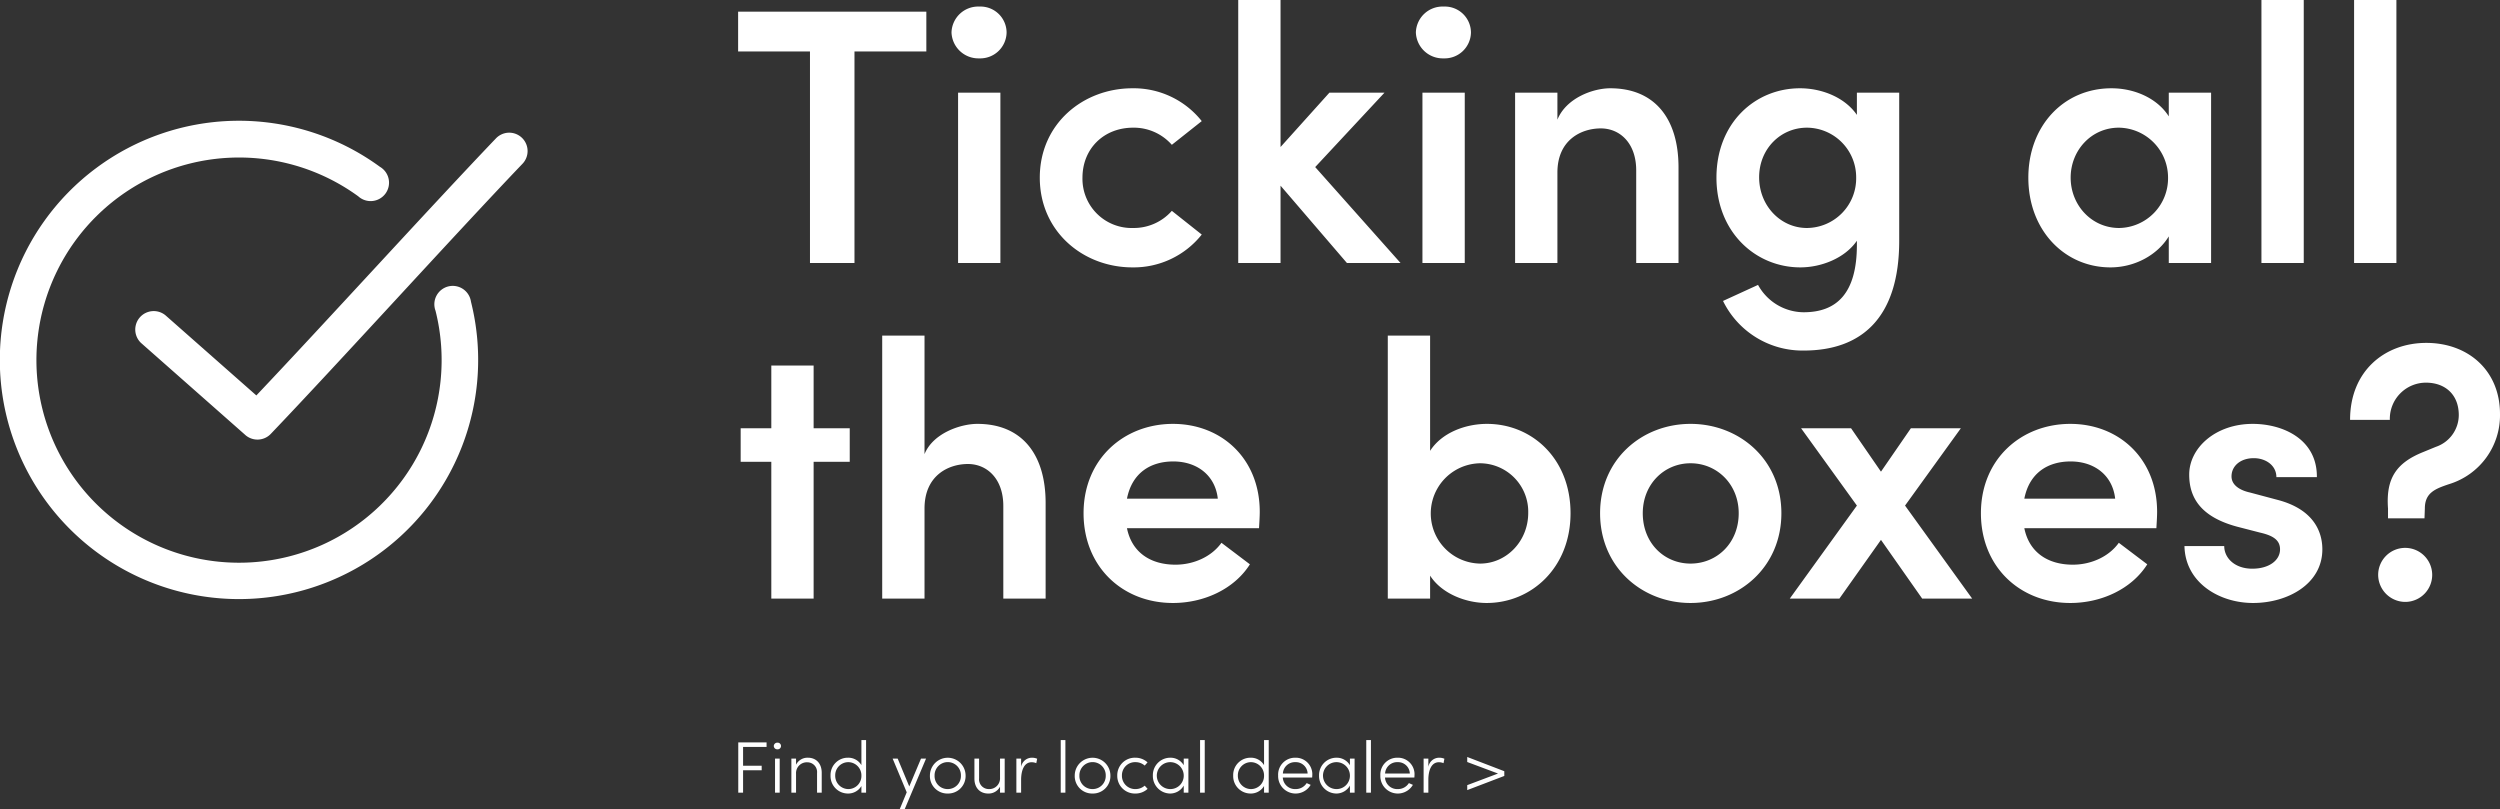
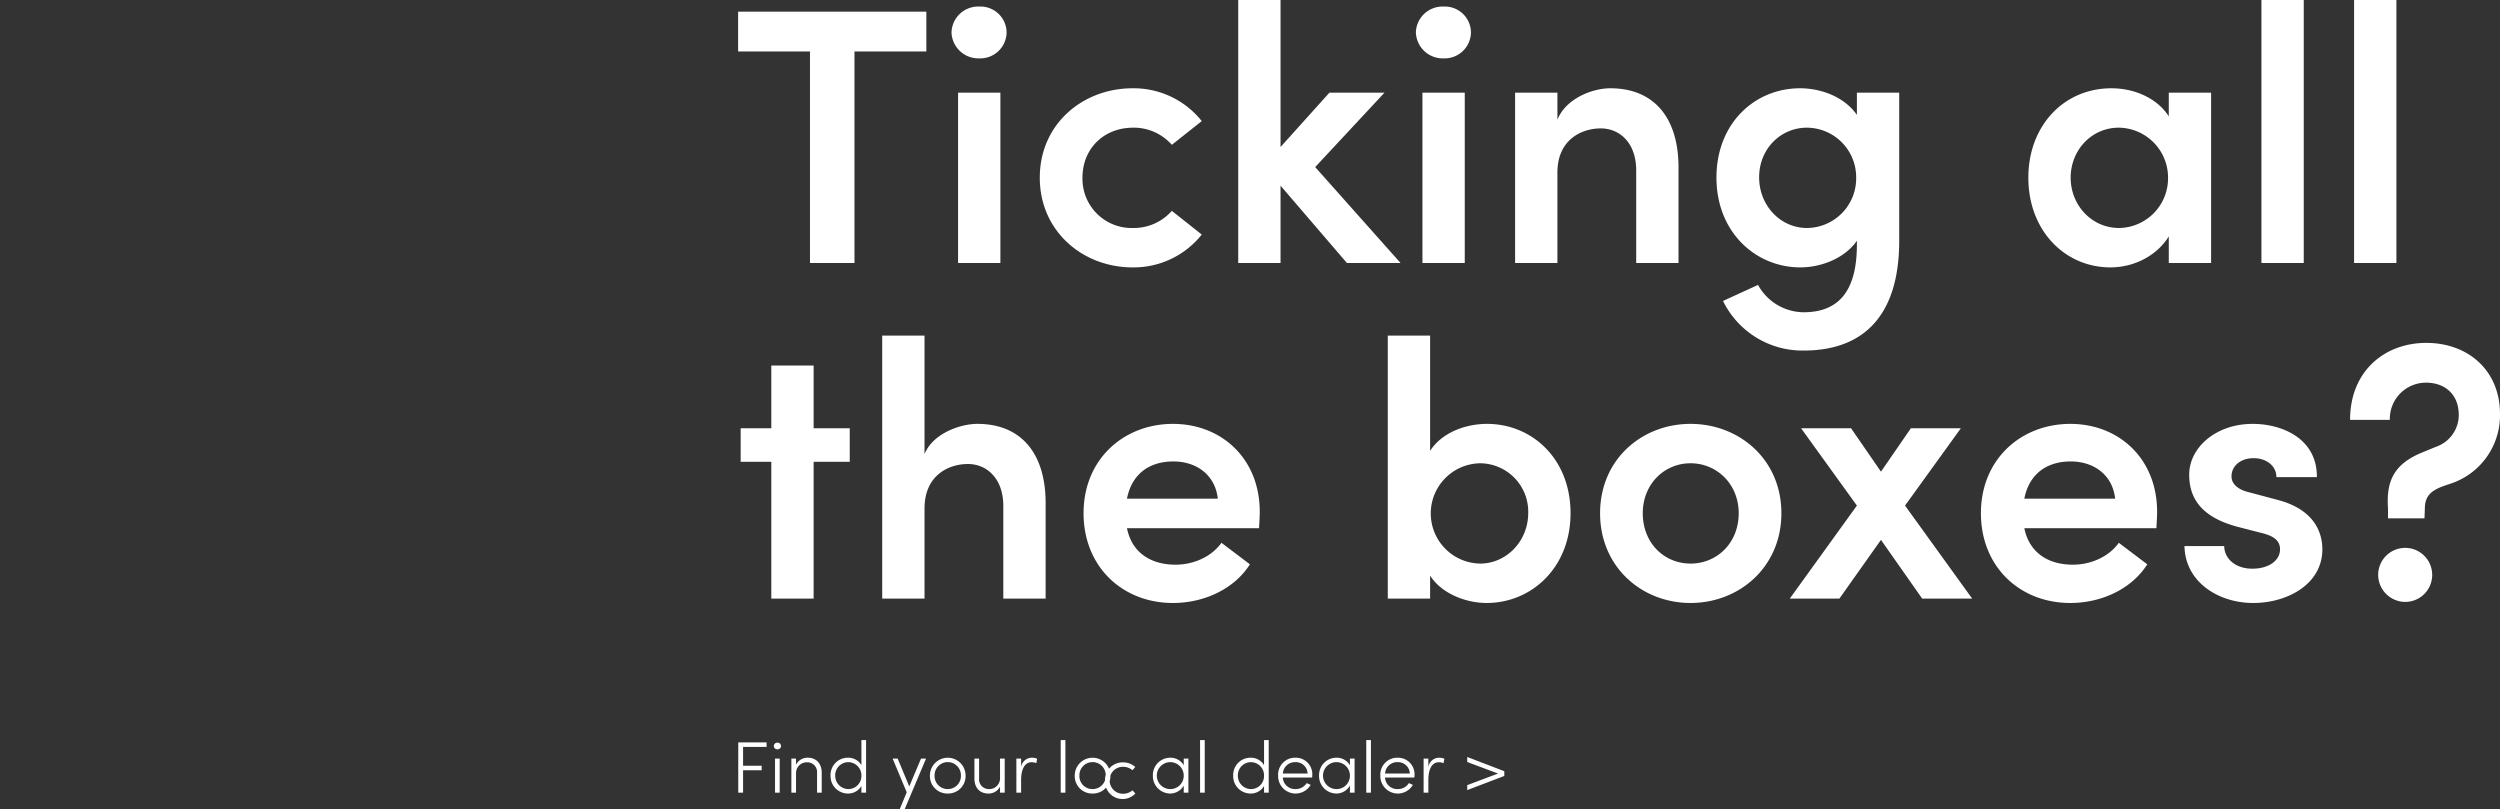
<svg xmlns="http://www.w3.org/2000/svg" width="685.346" height="221.836" viewBox="0 0 685.346 221.836">
  <rect x="0" y="0" width="685.346" height="221.836" fill="#333333" stroke="none" />
  <g id="Group_10658" data-name="Group 10658" transform="translate(-215.439 -37352.785)">
-     <path id="np_check_702760_000000" d="M70.848,11.017a65.565,65.565,0,1,0,65.246,49.592,5.044,5.044,0,1,0-9.719,2.469A55.541,55.541,0,1,1,105.2,31.715a5.044,5.044,0,1,0,5.936-8.09A65.554,65.554,0,0,0,70.848,11.017Zm75.438,3.257a5.075,5.075,0,0,0-3.415,1.629C124.99,34.611,96.063,66.459,77.257,86.3l-24.9-21.958A5.061,5.061,0,0,0,45.633,71.9L74.211,97.12v.007a5.047,5.047,0,0,0,6.987-.269C99.986,77.2,131.551,42.315,150.122,22.89a5.043,5.043,0,0,0-3.835-8.616Z" transform="translate(208.457 37374.891)" fill="#fff" />
    <g id="Group_10647" data-name="Group 10647" transform="translate(19139.129 17913.695)">
      <path id="Path_9612" data-name="Path 9612" d="M2-68.9V-58H21.7V0H33.9V-58H53.6V-68.9ZM68.1-56.1a7.222,7.222,0,0,0,7.5-7.1,7.161,7.161,0,0,0-7.5-7.1,7.308,7.308,0,0,0-7.6,7.1A7.373,7.373,0,0,0,68.1-56.1ZM73.9,0V-46.7H62.3V0Zm36.2,1.2a23.83,23.83,0,0,0,19-9l-8.2-6.5a13.879,13.879,0,0,1-10.6,4.7A13.483,13.483,0,0,1,96.4-23.4c0-7.9,5.8-13.7,13.9-13.7a13.879,13.879,0,0,1,10.6,4.7l8.2-6.5a23.83,23.83,0,0,0-19-9c-13.5,0-25.4,9.7-25.4,24.5S96.6,1.2,110.1,1.2Zm50.1-27.5,19-20.4H164.1L150.7-31.8V-72.1H139.1V0h11.6V-21.2L168.9,0h14.7Zm35.2-29.8a7.222,7.222,0,0,0,7.5-7.1,7.161,7.161,0,0,0-7.5-7.1,7.308,7.308,0,0,0-7.6,7.1A7.373,7.373,0,0,0,195.4-56.1ZM201.2,0V-46.7H189.6V0Zm39.9-47.9c-4.8,0-12.1,2.7-14.5,8.6v-7.4H215V0h11.6V-24.8c0-9,6.6-12.1,11.9-12.1,5.2,0,9.7,4,9.7,11.5V0h11.6V-26.2C259.8-39.8,253.1-47.9,241.1-47.9Zm67.6,7.3c-3.3-4.8-9.6-7.3-15.6-7.3-12.3,0-22.9,9.5-22.9,24.5,0,14.9,10.7,24.6,23,24.6,5.7,0,12.2-2.5,15.5-7.3V-5c0,13.4-5.6,18.5-14.6,18.5A14.36,14.36,0,0,1,281.6,6L272,10.4A24.245,24.245,0,0,0,294.1,24c16,0,26.2-9.1,26.2-30.1V-46.7H308.7ZM295-9.6c-7.2,0-13.1-6.1-13.1-13.9s5.9-13.6,13.1-13.6a13.582,13.582,0,0,1,13.5,13.6A13.6,13.6,0,0,1,295-9.6Zm99.2-30.6c-3.1-4.9-9.3-7.7-15.7-7.7-13.2,0-22.8,10.4-22.8,24.5,0,14.5,10,24.6,22.5,24.6,6.7,0,12.9-3.4,16-8.5V0h11.6V-46.7H394.2ZM380.6-9.6c-7.6,0-13.3-6.3-13.3-13.8s5.7-13.7,13.2-13.7A13.676,13.676,0,0,1,394-23.4,13.619,13.619,0,0,1,380.6-9.6ZM431.2,0V-72.1H419.6V0Zm25.4,0V-72.1H445V0ZM22.7,45.3V28.1H11.1V45.3H2.7v9.2h8.4V92H22.7V54.5h9.9V45.3Zm44.9-1.2c-4.7,0-12.2,2.6-14.5,8.3V19.9H41.5V92H53.1V67.3c0-9.1,6.6-12.2,11.9-12.2,5.2,0,9.7,4,9.7,11.5V92H86.3V65.8C86.3,52.2,79.6,44.1,67.6,44.1ZM145,68.2c0-14.6-10.5-24.1-23.8-24.1-13.4,0-24.5,9.6-24.5,24.5,0,14.6,10.6,24.6,24.5,24.6,8.5,0,16.8-3.8,21.1-10.6l-7.8-5.9c-2.7,3.8-7.6,6-12.6,6-7,0-12-3.5-13.3-10h36.2C144.9,71,145,69.5,145,68.2Zm-36.4-3.6c1.4-7.1,6.5-10.2,12.7-10.2,6.5,0,11.5,3.8,12.2,10.2Zm98.7-20.5c-5.9,0-12.4,2.4-15.6,7.4V19.9H180.1V92h11.6V85.7c3.2,5,9.9,7.5,15.5,7.5,12.3,0,23-9.7,23-24.6C230.2,53.6,219.6,44.1,207.3,44.1Zm-1.9,38.3a13.752,13.752,0,0,1,0-27.5,13.28,13.28,0,0,1,13.2,13.6C218.6,76.3,212.6,82.4,205.4,82.4Zm57.7,10.8c13.3,0,24.9-9.8,24.9-24.6s-11.6-24.5-24.9-24.5-24.8,9.7-24.8,24.5S249.8,93.2,263.1,93.2Zm0-10.8c-7.2,0-13.1-5.6-13.1-13.8,0-8,5.9-13.7,13.1-13.7s13.2,5.7,13.2,13.7C276.3,76.8,270.3,82.4,263.1,82.4Zm58.8-15.9,15.3-21.2H323.5l-8.2,11.9-8.2-11.9H293.4l15.3,21.2L290.3,92h13.6l11.4-16.1L326.6,92h13.7ZM391,68.2c0-14.6-10.5-24.1-23.8-24.1-13.4,0-24.5,9.6-24.5,24.5,0,14.6,10.6,24.6,24.5,24.6,8.5,0,16.8-3.8,21.1-10.6l-7.8-5.9c-2.7,3.8-7.6,6-12.6,6-7,0-12-3.5-13.3-10h36.2C390.9,71,391,69.5,391,68.2Zm-36.4-3.6c1.4-7.1,6.5-10.2,12.7-10.2,6.5,0,11.5,3.8,12.2,10.2Zm62.7,28.6c9.5,0,19-5.2,19-14.7,0-4.3-1.9-10.9-12.4-13.6l-7.5-2c-2.7-.6-5-2-5-4.4,0-2.9,2.5-5,6.1-5,3.3,0,6.2,2,6.2,5.2h11.1c.1-10.4-9.3-14.6-17.6-14.6-10.2,0-17.4,6.6-17.4,13.9,0,5.9,2.7,11.5,13.2,14.3l6.2,1.6c3.5.8,5.5,2,5.5,4.6,0,3-3,5.3-7.6,5.3-4.9,0-7.7-3-7.7-6.2H398.5C398.7,87.6,408,93.2,417.3,93.2Zm47-23.2.1-2.7c0-4.3,2.8-5.4,6.7-6.7A19.722,19.722,0,0,0,485,41.4c0-12-8.8-19.5-20.2-19.5S443.9,29.6,443.9,43h10.9a9.915,9.915,0,0,1,9.9-10.2c5.2,0,9,3.2,9,8.9a9.234,9.234,0,0,1-6.3,8.7L464,51.8c-7.5,3-10.3,7.3-9.7,15.5V70Zm-5,22.9a7.406,7.406,0,1,0-7.7-7.4A7.452,7.452,0,0,0,459.3,92.9Z" transform="translate(-18723.344 19511.191)" fill="#fff" />
-       <path id="Path_9613" data-name="Path 9613" d="M9.8,4.22H2.04V18H3.36V11.86h5.1V10.62H3.36V5.46H9.8Zm2.96,1.9a.914.914,0,1,0,0-1.82.944.944,0,0,0-.98.92A.941.941,0,0,0,12.76,6.12ZM13.4,18V8.66H12.12V18Zm7.72-9.58a3.512,3.512,0,0,0-3.24,1.92V8.66H16.6V18h1.28V12.82A2.962,2.962,0,0,1,21,9.68a2.673,2.673,0,0,1,2.64,2.94V18h1.28V12.56C24.92,9.98,23.38,8.42,21.12,8.42ZM35.8,10.46a4.17,4.17,0,0,0-3.72-2.04,4.738,4.738,0,0,0-4.74,4.9,4.767,4.767,0,0,0,4.74,4.92,4.209,4.209,0,0,0,3.72-2.06V18h1.28V3.58H35.8Zm-3.62,6.56a3.63,3.63,0,0,1-3.56-3.72,3.591,3.591,0,0,1,3.56-3.66,3.628,3.628,0,0,1,3.62,3.72A3.59,3.59,0,0,1,32.18,17.02Zm16.74-.72L45.74,8.66H44.36l3.86,9.24L46.3,22.54h1.36L53.52,8.66H52.14Zm10.54,1.94a4.788,4.788,0,0,0,4.9-4.92,4.89,4.89,0,1,0-9.78,0A4.772,4.772,0,0,0,59.46,18.24Zm0-1.22a3.56,3.56,0,0,1-3.6-3.7,3.611,3.611,0,1,1,7.22,0A3.588,3.588,0,0,1,59.46,17.02ZM73.8,13.88a2.947,2.947,0,0,1-3.1,3.14,2.662,2.662,0,0,1-2.64-2.94V8.66H66.78V14.1c-.02,2.58,1.52,4.14,3.78,4.14a3.51,3.51,0,0,0,3.24-1.88V18h1.28V8.66H73.8Zm8.7-5.46a3.022,3.022,0,0,0-2.92,2.52V8.66h-1.3V18h1.3V14.48c0-2.3.68-4.82,2.9-4.82a3.289,3.289,0,0,1,1.26.26l.24-1.22A3.686,3.686,0,0,0,82.5,8.42ZM91.72,18V3.58H90.44V18Zm7.44.24a4.788,4.788,0,0,0,4.9-4.92,4.89,4.89,0,1,0-9.78,0A4.772,4.772,0,0,0,99.16,18.24Zm0-1.22a3.56,3.56,0,0,1-3.6-3.7,3.611,3.611,0,1,1,7.22,0A3.588,3.588,0,0,1,99.16,17.02Zm11.74,1.22a4.859,4.859,0,0,0,3.36-1.28l-.8-.88a3.8,3.8,0,0,1-2.52.94,3.622,3.622,0,0,1-3.72-3.7,3.594,3.594,0,0,1,3.72-3.68,3.762,3.762,0,0,1,2.52.94l.78-.88a4.864,4.864,0,0,0-3.34-1.28,4.809,4.809,0,0,0-4.96,4.9A4.826,4.826,0,0,0,110.9,18.24Zm13.26-7.76a4.2,4.2,0,0,0-3.74-2.06,4.77,4.77,0,0,0-4.72,4.9,4.793,4.793,0,0,0,4.68,4.92,4.266,4.266,0,0,0,3.78-2.18V18h1.28V8.66h-1.28Zm-3.62,6.54a3.691,3.691,0,1,1,3.62-3.66A3.655,3.655,0,0,1,120.54,17.02Zm9.38.98V3.58h-1.28V18Zm16.26-7.54a4.17,4.17,0,0,0-3.72-2.04,4.738,4.738,0,0,0-4.74,4.9,4.767,4.767,0,0,0,4.74,4.92,4.209,4.209,0,0,0,3.72-2.06V18h1.28V3.58h-1.28Zm-3.62,6.56A3.63,3.63,0,0,1,139,13.3a3.591,3.591,0,0,1,3.56-3.66,3.628,3.628,0,0,1,3.62,3.72A3.59,3.59,0,0,1,142.56,17.02ZM159.4,13.3a4.535,4.535,0,0,0-4.62-4.88,4.639,4.639,0,0,0-4.74,4.88,4.785,4.785,0,0,0,8.92,2.56l-1.1-.48a3.51,3.51,0,0,1-3.04,1.64,3.34,3.34,0,0,1-3.5-3.16h8.04A5.269,5.269,0,0,0,159.4,13.3Zm-8.06-.54a3.3,3.3,0,0,1,3.44-3.12,3.219,3.219,0,0,1,3.34,3.12Zm18.38-2.28a4.2,4.2,0,0,0-3.74-2.06,4.77,4.77,0,0,0-4.72,4.9,4.793,4.793,0,0,0,4.68,4.92,4.266,4.266,0,0,0,3.78-2.18V18H171V8.66h-1.28Zm-3.62,6.54a3.691,3.691,0,1,1,3.62-3.66A3.655,3.655,0,0,1,166.1,17.02Zm9.38.98V3.58H174.2V18Zm11.94-4.7a4.535,4.535,0,0,0-4.62-4.88,4.639,4.639,0,0,0-4.74,4.88,4.785,4.785,0,0,0,8.92,2.56l-1.1-.48a3.51,3.51,0,0,1-3.04,1.64,3.34,3.34,0,0,1-3.5-3.16h8.04A5.273,5.273,0,0,0,187.42,13.3Zm-8.06-.54a3.3,3.3,0,0,1,3.44-3.12,3.219,3.219,0,0,1,3.34,3.12Zm14.78-4.34a3.022,3.022,0,0,0-2.92,2.52V8.66h-1.3V18h1.3V14.48c0-2.3.68-4.82,2.9-4.82a3.289,3.289,0,0,1,1.26.26l.24-1.22A3.686,3.686,0,0,0,194.14,8.42Zm7.74,1.18,8.44,3.16-8.44,3.18V17.3l10.16-3.88v-1.3l-10.16-3.9Z" transform="translate(-18723.344 19638.387)" fill="#fff" />
+       <path id="Path_9613" data-name="Path 9613" d="M9.8,4.22H2.04V18H3.36V11.86h5.1V10.62H3.36V5.46H9.8Zm2.96,1.9a.914.914,0,1,0,0-1.82.944.944,0,0,0-.98.92A.941.941,0,0,0,12.76,6.12ZM13.4,18V8.66H12.12V18Zm7.72-9.58a3.512,3.512,0,0,0-3.24,1.92V8.66H16.6V18h1.28V12.82A2.962,2.962,0,0,1,21,9.68a2.673,2.673,0,0,1,2.64,2.94V18h1.28V12.56C24.92,9.98,23.38,8.42,21.12,8.42ZM35.8,10.46a4.17,4.17,0,0,0-3.72-2.04,4.738,4.738,0,0,0-4.74,4.9,4.767,4.767,0,0,0,4.74,4.92,4.209,4.209,0,0,0,3.72-2.06V18h1.28V3.58H35.8Zm-3.62,6.56a3.63,3.63,0,0,1-3.56-3.72,3.591,3.591,0,0,1,3.56-3.66,3.628,3.628,0,0,1,3.62,3.72A3.59,3.59,0,0,1,32.18,17.02Zm16.74-.72L45.74,8.66H44.36l3.86,9.24L46.3,22.54h1.36L53.52,8.66H52.14Zm10.54,1.94a4.788,4.788,0,0,0,4.9-4.92,4.89,4.89,0,1,0-9.78,0A4.772,4.772,0,0,0,59.46,18.24Zm0-1.22a3.56,3.56,0,0,1-3.6-3.7,3.611,3.611,0,1,1,7.22,0A3.588,3.588,0,0,1,59.46,17.02ZM73.8,13.88a2.947,2.947,0,0,1-3.1,3.14,2.662,2.662,0,0,1-2.64-2.94V8.66H66.78V14.1c-.02,2.58,1.52,4.14,3.78,4.14a3.51,3.51,0,0,0,3.24-1.88V18h1.28V8.66H73.8Zm8.7-5.46a3.022,3.022,0,0,0-2.92,2.52V8.66h-1.3V18h1.3V14.48c0-2.3.68-4.82,2.9-4.82a3.289,3.289,0,0,1,1.26.26l.24-1.22A3.686,3.686,0,0,0,82.5,8.42ZM91.72,18V3.58H90.44V18Zm7.44.24a4.788,4.788,0,0,0,4.9-4.92,4.89,4.89,0,1,0-9.78,0A4.772,4.772,0,0,0,99.16,18.24Zm0-1.22a3.56,3.56,0,0,1-3.6-3.7,3.611,3.611,0,1,1,7.22,0A3.588,3.588,0,0,1,99.16,17.02Zm11.74,1.22l-.8-.88a3.8,3.8,0,0,1-2.52.94,3.622,3.622,0,0,1-3.72-3.7,3.594,3.594,0,0,1,3.72-3.68,3.762,3.762,0,0,1,2.52.94l.78-.88a4.864,4.864,0,0,0-3.34-1.28,4.809,4.809,0,0,0-4.96,4.9A4.826,4.826,0,0,0,110.9,18.24Zm13.26-7.76a4.2,4.2,0,0,0-3.74-2.06,4.77,4.77,0,0,0-4.72,4.9,4.793,4.793,0,0,0,4.68,4.92,4.266,4.266,0,0,0,3.78-2.18V18h1.28V8.66h-1.28Zm-3.62,6.54a3.691,3.691,0,1,1,3.62-3.66A3.655,3.655,0,0,1,120.54,17.02Zm9.38.98V3.58h-1.28V18Zm16.26-7.54a4.17,4.17,0,0,0-3.72-2.04,4.738,4.738,0,0,0-4.74,4.9,4.767,4.767,0,0,0,4.74,4.92,4.209,4.209,0,0,0,3.72-2.06V18h1.28V3.58h-1.28Zm-3.62,6.56A3.63,3.63,0,0,1,139,13.3a3.591,3.591,0,0,1,3.56-3.66,3.628,3.628,0,0,1,3.62,3.72A3.59,3.59,0,0,1,142.56,17.02ZM159.4,13.3a4.535,4.535,0,0,0-4.62-4.88,4.639,4.639,0,0,0-4.74,4.88,4.785,4.785,0,0,0,8.92,2.56l-1.1-.48a3.51,3.51,0,0,1-3.04,1.64,3.34,3.34,0,0,1-3.5-3.16h8.04A5.269,5.269,0,0,0,159.4,13.3Zm-8.06-.54a3.3,3.3,0,0,1,3.44-3.12,3.219,3.219,0,0,1,3.34,3.12Zm18.38-2.28a4.2,4.2,0,0,0-3.74-2.06,4.77,4.77,0,0,0-4.72,4.9,4.793,4.793,0,0,0,4.68,4.92,4.266,4.266,0,0,0,3.78-2.18V18H171V8.66h-1.28Zm-3.62,6.54a3.691,3.691,0,1,1,3.62-3.66A3.655,3.655,0,0,1,166.1,17.02Zm9.38.98V3.58H174.2V18Zm11.94-4.7a4.535,4.535,0,0,0-4.62-4.88,4.639,4.639,0,0,0-4.74,4.88,4.785,4.785,0,0,0,8.92,2.56l-1.1-.48a3.51,3.51,0,0,1-3.04,1.64,3.34,3.34,0,0,1-3.5-3.16h8.04A5.273,5.273,0,0,0,187.42,13.3Zm-8.06-.54a3.3,3.3,0,0,1,3.44-3.12,3.219,3.219,0,0,1,3.34,3.12Zm14.78-4.34a3.022,3.022,0,0,0-2.92,2.52V8.66h-1.3V18h1.3V14.48c0-2.3.68-4.82,2.9-4.82a3.289,3.289,0,0,1,1.26.26l.24-1.22A3.686,3.686,0,0,0,194.14,8.42Zm7.74,1.18,8.44,3.16-8.44,3.18V17.3l10.16-3.88v-1.3l-10.16-3.9Z" transform="translate(-18723.344 19638.387)" fill="#fff" />
    </g>
  </g>
</svg>